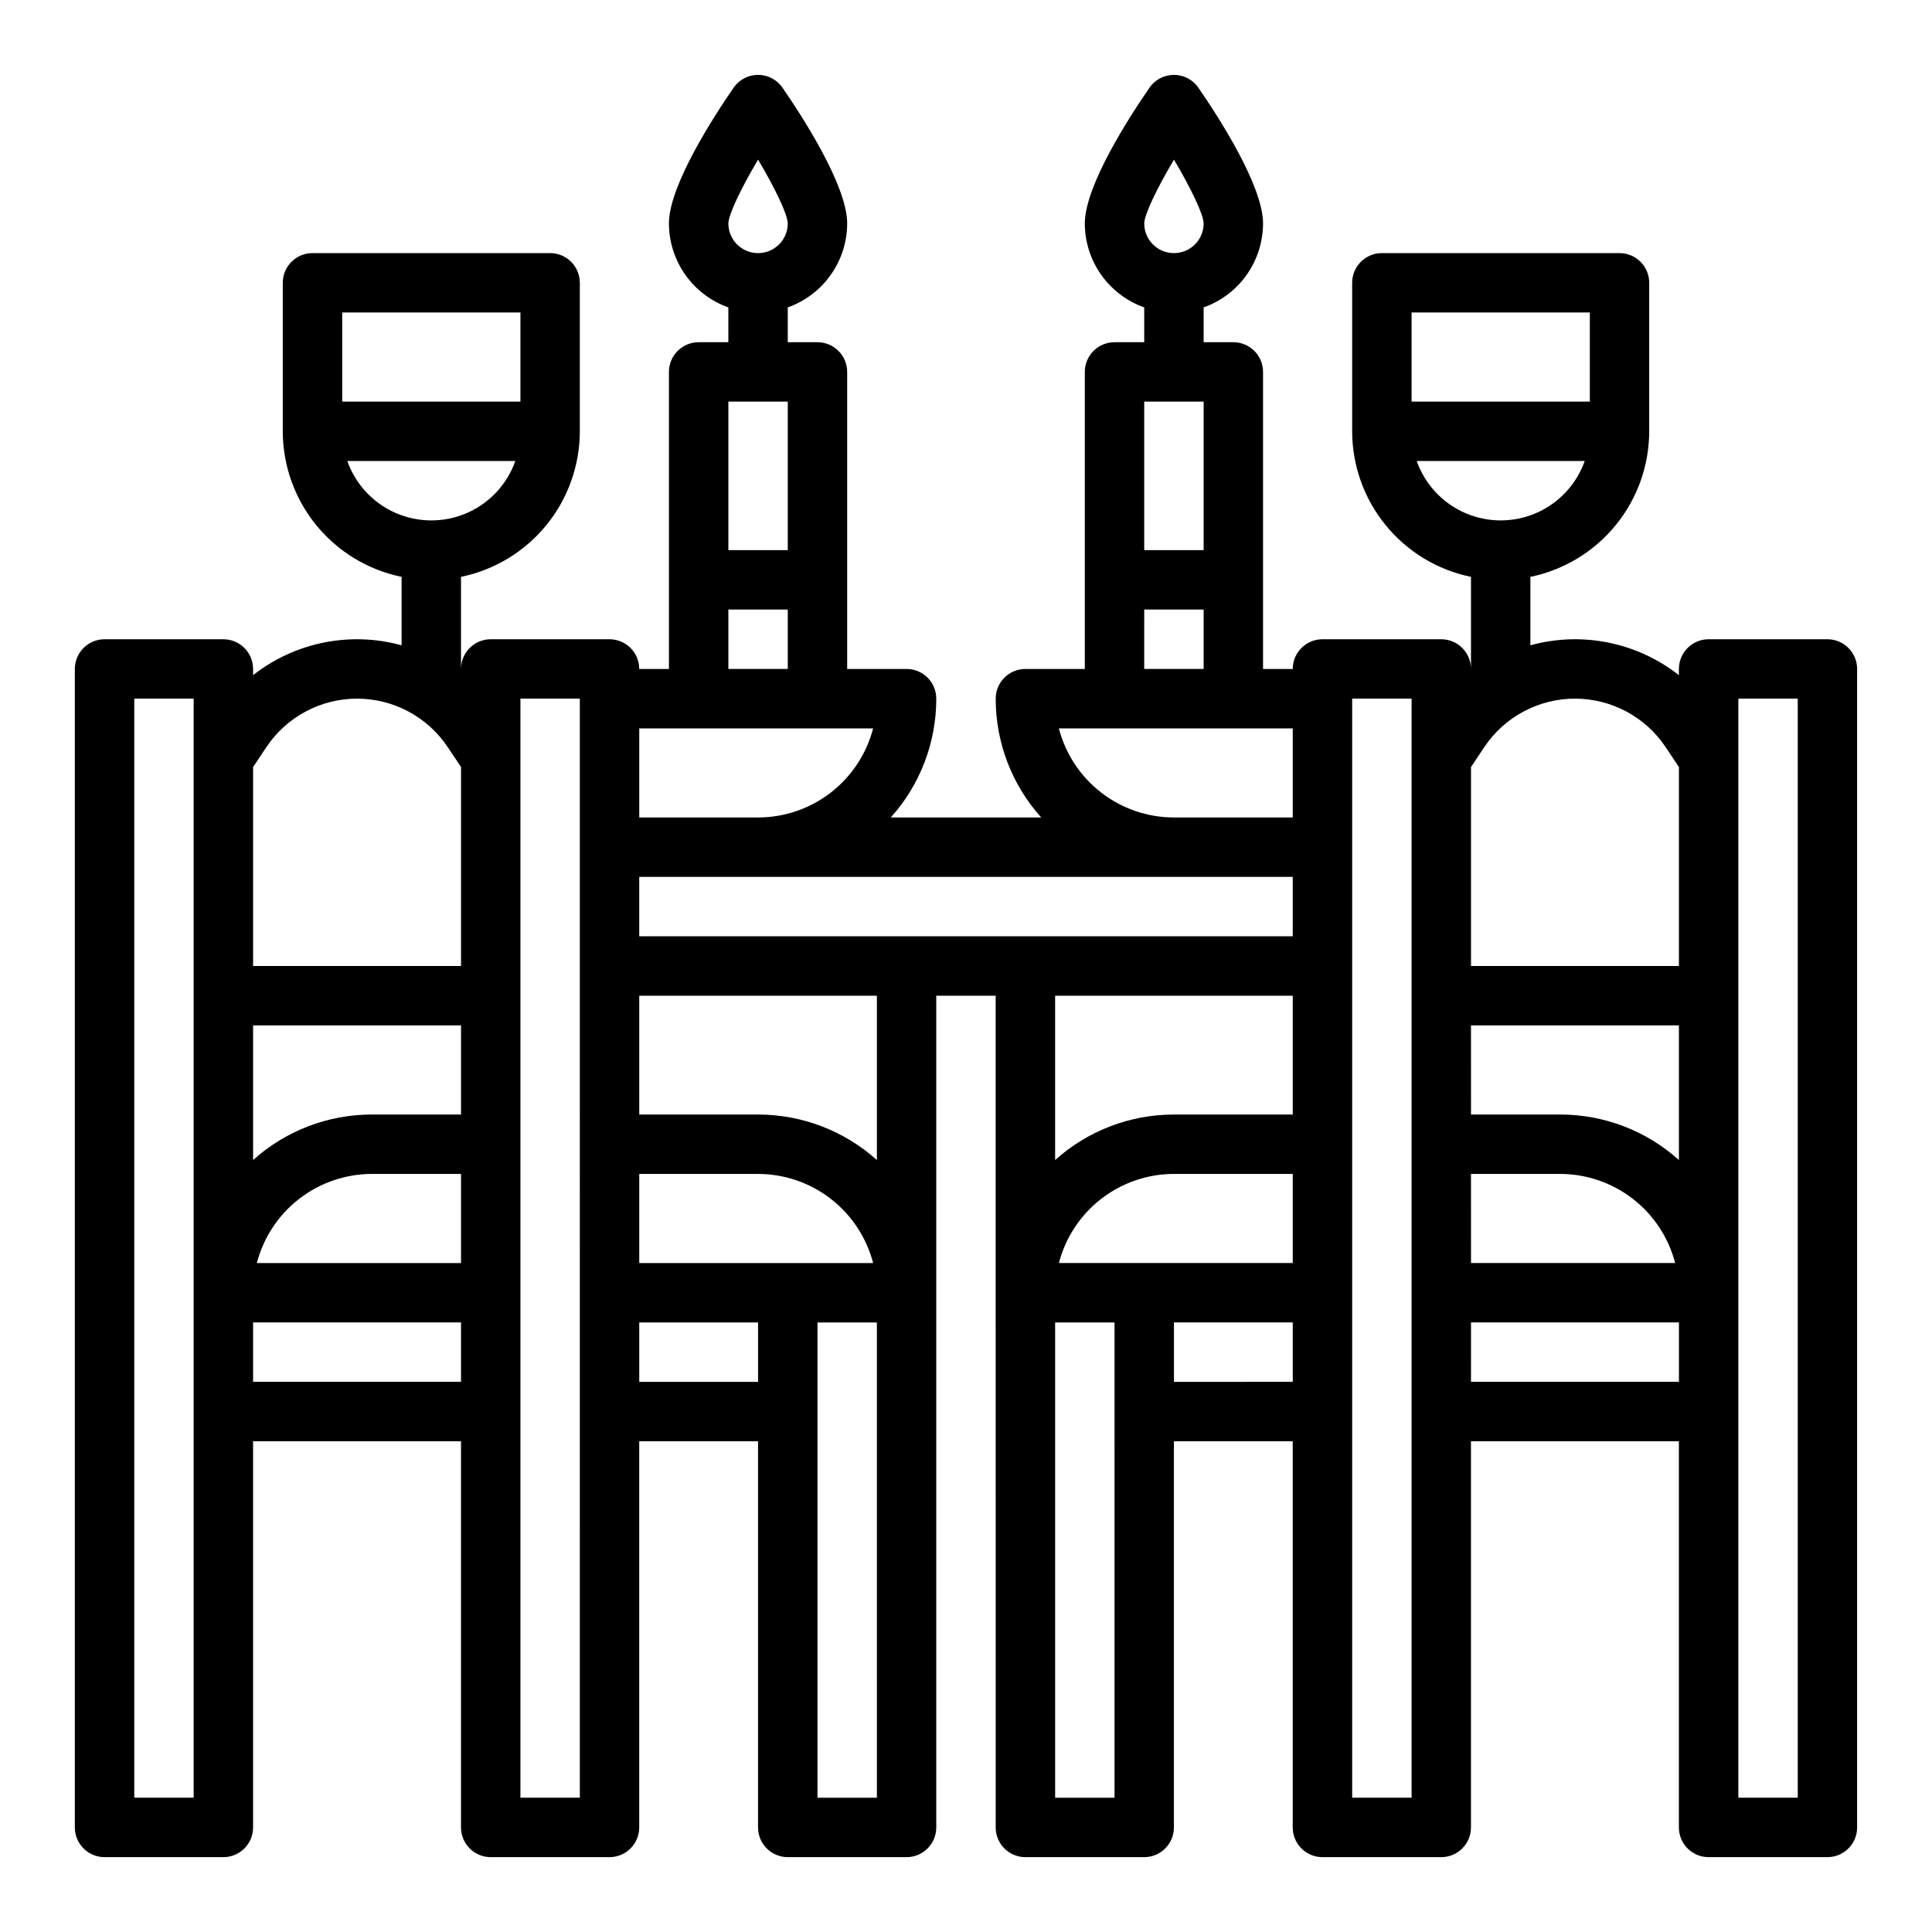
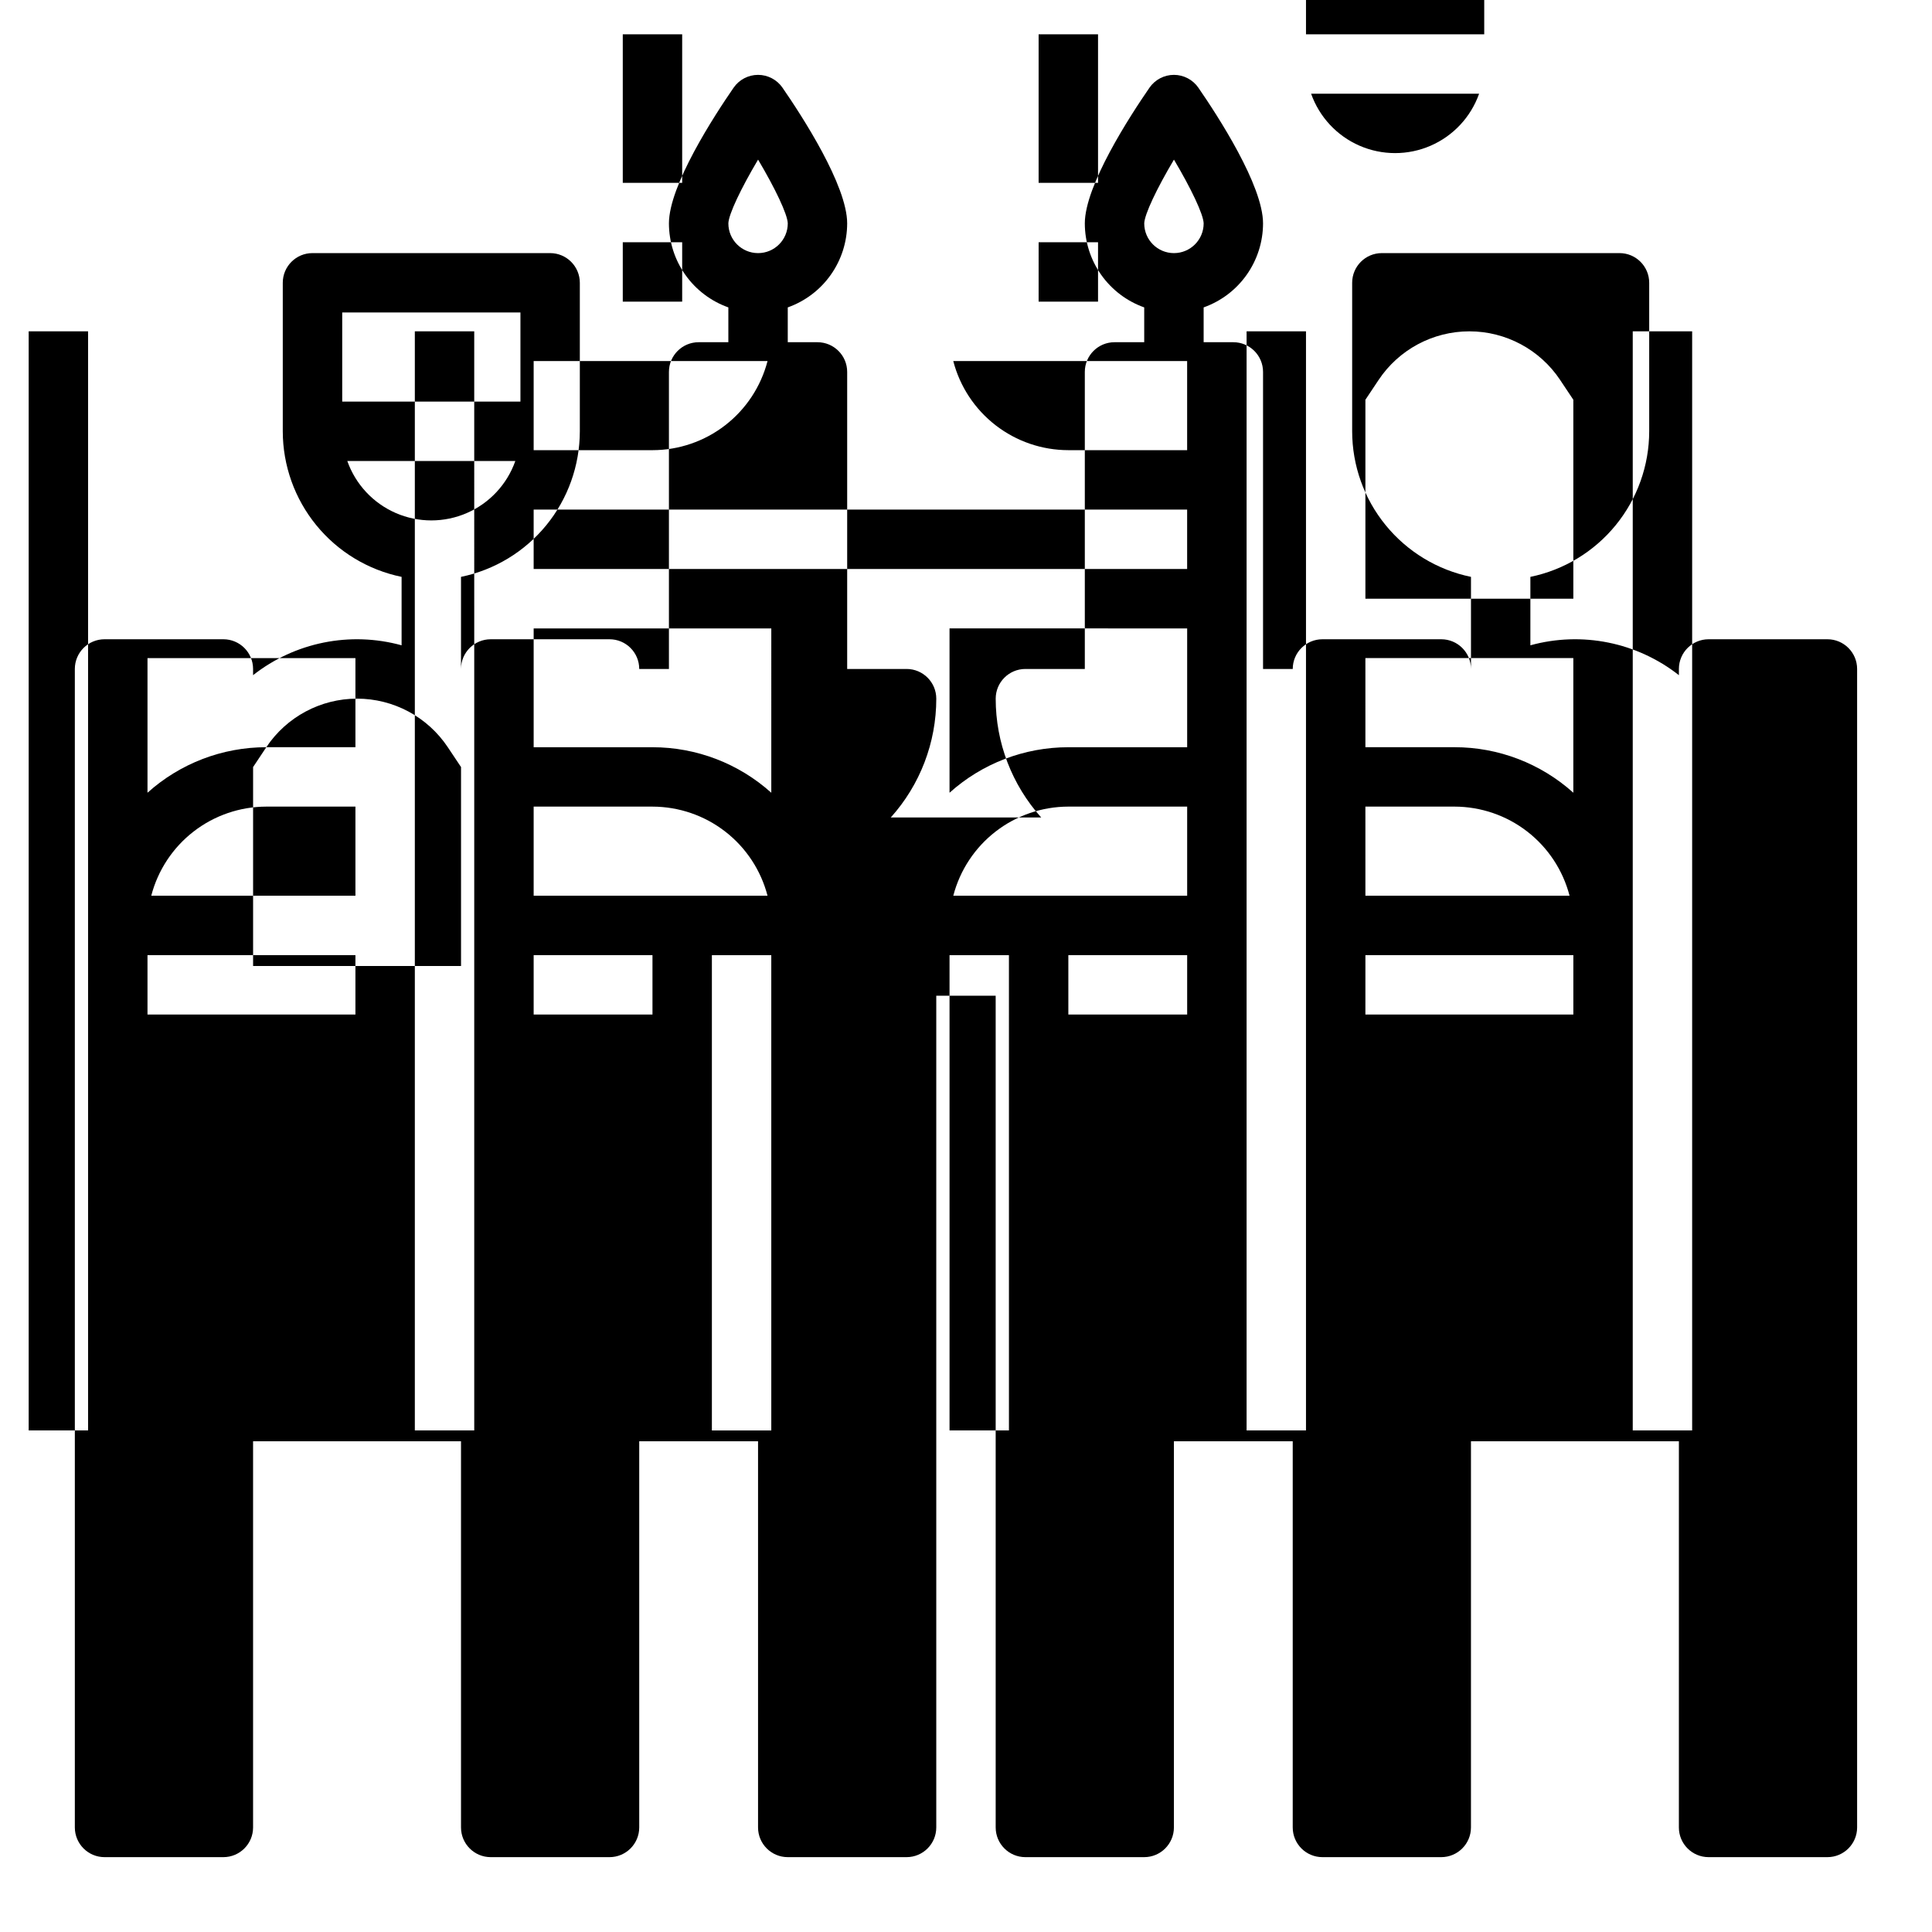
<svg xmlns="http://www.w3.org/2000/svg" fill="#000000" width="800px" height="800px" version="1.1" viewBox="144 144 512 512">
-   <path d="m628.29 313.41h-31.488c-4.348 0-7.875 3.523-7.875 7.871v1.645c-11.121-8.734-25.727-11.672-39.359-7.914v-18.137c8.883-1.828 16.867-6.66 22.602-13.688 5.738-7.023 8.875-15.812 8.887-24.883v-39.359c0-4.348-3.523-7.871-7.871-7.871h-62.977c-4.348 0-7.871 3.523-7.871 7.871v39.359c0.012 9.07 3.148 17.859 8.887 24.883 5.734 7.027 13.715 11.859 22.602 13.688v24.406c0-4.348-3.527-7.871-7.875-7.871h-31.488c-4.344 0-7.871 3.523-7.871 7.871h-7.871v-78.719c0-4.348-3.523-7.871-7.871-7.871h-7.871v-9.227c4.598-1.633 8.582-4.648 11.402-8.637 2.816-3.984 4.332-8.746 4.34-13.625 0-10.062-11.984-28.5-17.141-35.961v-0.004c-1.469-2.125-3.891-3.398-6.477-3.398-2.586 0-5.008 1.273-6.477 3.398-5.152 7.461-17.137 25.898-17.137 35.965 0.004 4.879 1.52 9.641 4.34 13.625 2.82 3.988 6.801 7.004 11.402 8.637v9.227h-7.871c-4.348 0-7.871 3.523-7.871 7.871v78.719h-15.746c-4.348 0-7.871 3.527-7.871 7.871-0.008 11.629 4.289 22.844 12.062 31.488h-39.871c7.773-8.645 12.07-19.859 12.062-31.488 0-4.344-3.523-7.871-7.871-7.871h-15.742v-78.719c0-4.348-3.527-7.871-7.875-7.871h-7.871v-9.227c4.602-1.633 8.586-4.648 11.402-8.637 2.82-3.984 4.336-8.746 4.344-13.625 0-10.062-11.984-28.5-17.141-35.961v-0.004c-1.469-2.125-3.891-3.398-6.477-3.398-2.586 0-5.008 1.273-6.477 3.398-5.152 7.461-17.141 25.898-17.141 35.965 0.008 4.879 1.523 9.641 4.344 13.625 2.816 3.988 6.801 7.004 11.402 8.637v9.227h-7.875c-4.344 0-7.871 3.523-7.871 7.871v78.719h-7.871c0-4.348-3.523-7.871-7.871-7.871h-31.488c-4.348 0-7.871 3.523-7.871 7.871v-24.406c8.883-1.828 16.863-6.66 22.602-13.688 5.734-7.023 8.871-15.812 8.887-24.883v-39.359c-0.004-4.348-3.527-7.871-7.875-7.871h-62.977c-4.348 0-7.871 3.523-7.871 7.871v39.359c0.012 9.07 3.152 17.859 8.887 24.883 5.734 7.027 13.719 11.859 22.602 13.688v18.137c-13.633-3.758-28.238-0.82-39.359 7.914v-1.645c0-4.348-3.523-7.871-7.871-7.871h-31.488c-4.348 0-7.871 3.523-7.875 7.871v307.01c0.004 4.344 3.527 7.871 7.875 7.871h31.488c4.348 0 7.871-3.527 7.871-7.871v-102.34h55.105v102.34c0 4.344 3.523 7.871 7.871 7.871h31.488c4.348 0 7.871-3.527 7.871-7.871v-102.34h31.488v102.34c0 4.344 3.523 7.871 7.871 7.871h31.488c4.348 0 7.871-3.527 7.871-7.871v-220.42h15.742l0.004 220.42c0 4.344 3.523 7.871 7.871 7.871h31.488c4.348 0 7.871-3.527 7.871-7.871v-102.34h31.488v102.34c0 4.344 3.527 7.871 7.871 7.871h31.488c4.348 0 7.875-3.527 7.875-7.871v-102.34h55.105l-0.004 102.34c0 4.344 3.527 7.871 7.875 7.871h31.488c4.344 0 7.871-3.527 7.871-7.871v-307.01c0-4.348-3.527-7.871-7.871-7.871zm-173.18-127.11c4.531 7.633 7.805 14.488 7.871 16.902 0 4.348-3.523 7.875-7.871 7.875-4.348 0-7.875-3.523-7.875-7.871 0.066-2.406 3.34-9.266 7.875-16.906zm-110.21 0c4.527 7.629 7.801 14.488 7.867 16.902 0 4.348-3.523 7.875-7.871 7.875-4.348 0-7.871-3.523-7.871-7.871 0.062-2.406 3.336-9.266 7.871-16.906zm-62.98 40.512v23.617h-47.23v-23.617zm-45.879 39.363h44.523c-2.18 6.176-6.832 11.168-12.84 13.781-6.008 2.613-12.832 2.613-18.84 0-6.008-2.613-10.66-7.606-12.844-13.781zm-21.465 75.844c5.363-8.039 14.387-12.871 24.047-12.871 9.664 0 18.688 4.832 24.047 12.871l3.508 5.258v52.723h-55.105v-52.723zm27.984 97.34c-11.625-0.008-22.844 4.289-31.488 12.062v-35.68h55.105v23.617zm23.617 15.742v23.617h-54.109c1.754-6.754 5.699-12.738 11.215-17.012 5.519-4.273 12.297-6.594 19.277-6.606zm-70.852 165.31h-15.742v-291.27h15.742zm15.746-110.21v-15.746h55.105v15.742zm86.594 110.21h-15.746v-291.27h15.742zm165.31-369.98v39.359h-15.746v-39.359zm-15.742 55.105h15.742v15.742h-15.746zm-22.621 31.488h61.977v23.617l-31.488-0.004c-6.977-0.008-13.758-2.328-19.273-6.602-5.519-4.273-9.465-10.258-11.219-17.012zm61.977 39.359v15.742h-173.18v-15.742zm-133.82-125.95v39.359h-15.742v-39.359zm-15.742 55.105h15.742v15.742h-15.742zm38.363 31.488c-1.754 6.754-5.699 12.738-11.219 17.012-5.516 4.273-12.293 6.594-19.273 6.602h-31.488v-23.613zm-61.98 173.18v-15.746h31.488v15.742zm0-31.488v-23.617h31.488c6.981 0.012 13.758 2.332 19.273 6.606 5.519 4.273 9.465 10.258 11.219 17.012zm62.977 141.7h-15.746v-125.95h15.742zm0-168.99c-8.645-7.773-19.863-12.07-31.488-12.062h-31.488v-31.488h62.977zm110.21-43.551v31.488h-31.488c-11.625-0.008-22.844 4.289-31.488 12.062v-43.551zm-47.23 212.54h-15.746v-125.95h15.742zm-14.75-141.7c1.758-6.754 5.699-12.738 11.219-17.012 5.516-4.273 12.297-6.594 19.273-6.606h31.488v23.617zm30.492 31.488v-15.746h31.488v15.742zm78.719-94.465h55.105v35.68c-8.645-7.773-19.859-12.07-31.488-12.062h-23.613zm0 39.359h23.617c6.981 0.012 13.758 2.332 19.277 6.606 5.516 4.273 9.461 10.258 11.215 17.012h-54.105zm51.598-113.08 3.508 5.258v52.723h-55.102v-52.723l3.504-5.258c5.359-8.039 14.383-12.871 24.047-12.871s18.688 4.832 24.047 12.871zm-20.105-115.21v23.617h-47.234v-23.617zm-45.879 39.359h44.523v0.004c-2.184 6.176-6.836 11.168-12.844 13.781-6.008 2.613-12.832 2.613-18.84 0-6.004-2.613-10.656-7.606-12.84-13.781zm-1.355 354.24h-15.742v-291.27h15.742zm15.742-110.21 0.004-15.746h55.105v15.742zm86.594 110.21h-15.742v-291.27h15.742z" />
+   <path d="m628.29 313.41h-31.488c-4.348 0-7.875 3.523-7.875 7.871v1.645c-11.121-8.734-25.727-11.672-39.359-7.914v-18.137c8.883-1.828 16.867-6.66 22.602-13.688 5.738-7.023 8.875-15.812 8.887-24.883v-39.359c0-4.348-3.523-7.871-7.871-7.871h-62.977c-4.348 0-7.871 3.523-7.871 7.871v39.359c0.012 9.07 3.148 17.859 8.887 24.883 5.734 7.027 13.715 11.859 22.602 13.688v24.406c0-4.348-3.527-7.871-7.875-7.871h-31.488c-4.344 0-7.871 3.523-7.871 7.871h-7.871v-78.719c0-4.348-3.523-7.871-7.871-7.871h-7.871v-9.227c4.598-1.633 8.582-4.648 11.402-8.637 2.816-3.984 4.332-8.746 4.34-13.625 0-10.062-11.984-28.5-17.141-35.961v-0.004c-1.469-2.125-3.891-3.398-6.477-3.398-2.586 0-5.008 1.273-6.477 3.398-5.152 7.461-17.137 25.898-17.137 35.965 0.004 4.879 1.52 9.641 4.34 13.625 2.82 3.988 6.801 7.004 11.402 8.637v9.227h-7.871c-4.348 0-7.871 3.523-7.871 7.871v78.719h-15.746c-4.348 0-7.871 3.527-7.871 7.871-0.008 11.629 4.289 22.844 12.062 31.488h-39.871c7.773-8.645 12.07-19.859 12.062-31.488 0-4.344-3.523-7.871-7.871-7.871h-15.742v-78.719c0-4.348-3.527-7.871-7.875-7.871h-7.871v-9.227c4.602-1.633 8.586-4.648 11.402-8.637 2.82-3.984 4.336-8.746 4.344-13.625 0-10.062-11.984-28.5-17.141-35.961v-0.004c-1.469-2.125-3.891-3.398-6.477-3.398-2.586 0-5.008 1.273-6.477 3.398-5.152 7.461-17.141 25.898-17.141 35.965 0.008 4.879 1.523 9.641 4.344 13.625 2.816 3.988 6.801 7.004 11.402 8.637v9.227h-7.875c-4.344 0-7.871 3.523-7.871 7.871v78.719h-7.871c0-4.348-3.523-7.871-7.871-7.871h-31.488c-4.348 0-7.871 3.523-7.871 7.871v-24.406c8.883-1.828 16.863-6.66 22.602-13.688 5.734-7.023 8.871-15.812 8.887-24.883v-39.359c-0.004-4.348-3.527-7.871-7.875-7.871h-62.977c-4.348 0-7.871 3.523-7.871 7.871v39.359c0.012 9.07 3.152 17.859 8.887 24.883 5.734 7.027 13.719 11.859 22.602 13.688v18.137c-13.633-3.758-28.238-0.82-39.359 7.914v-1.645c0-4.348-3.523-7.871-7.871-7.871h-31.488c-4.348 0-7.871 3.523-7.875 7.871v307.01c0.004 4.344 3.527 7.871 7.875 7.871h31.488c4.348 0 7.871-3.527 7.871-7.871v-102.34h55.105v102.34c0 4.344 3.523 7.871 7.871 7.871h31.488c4.348 0 7.871-3.527 7.871-7.871v-102.34h31.488v102.34c0 4.344 3.523 7.871 7.871 7.871h31.488c4.348 0 7.871-3.527 7.871-7.871v-220.42h15.742l0.004 220.42c0 4.344 3.523 7.871 7.871 7.871h31.488c4.348 0 7.871-3.527 7.871-7.871v-102.34h31.488v102.34c0 4.344 3.527 7.871 7.871 7.871h31.488c4.348 0 7.875-3.527 7.875-7.871v-102.34h55.105l-0.004 102.34c0 4.344 3.527 7.871 7.875 7.871h31.488c4.344 0 7.871-3.527 7.871-7.871v-307.01c0-4.348-3.527-7.871-7.871-7.871zm-173.18-127.11c4.531 7.633 7.805 14.488 7.871 16.902 0 4.348-3.523 7.875-7.871 7.875-4.348 0-7.875-3.523-7.875-7.871 0.066-2.406 3.34-9.266 7.875-16.906zm-110.21 0c4.527 7.629 7.801 14.488 7.867 16.902 0 4.348-3.523 7.875-7.871 7.875-4.348 0-7.871-3.523-7.871-7.871 0.062-2.406 3.336-9.266 7.871-16.906zm-62.98 40.512v23.617h-47.23v-23.617zm-45.879 39.363h44.523c-2.18 6.176-6.832 11.168-12.84 13.781-6.008 2.613-12.832 2.613-18.84 0-6.008-2.613-10.66-7.606-12.844-13.781zm-21.465 75.844c5.363-8.039 14.387-12.871 24.047-12.871 9.664 0 18.688 4.832 24.047 12.871l3.508 5.258v52.723h-55.105v-52.723zc-11.625-0.008-22.844 4.289-31.488 12.062v-35.68h55.105v23.617zm23.617 15.742v23.617h-54.109c1.754-6.754 5.699-12.738 11.215-17.012 5.519-4.273 12.297-6.594 19.277-6.606zm-70.852 165.31h-15.742v-291.27h15.742zm15.746-110.21v-15.746h55.105v15.742zm86.594 110.21h-15.746v-291.27h15.742zm165.31-369.98v39.359h-15.746v-39.359zm-15.742 55.105h15.742v15.742h-15.746zm-22.621 31.488h61.977v23.617l-31.488-0.004c-6.977-0.008-13.758-2.328-19.273-6.602-5.519-4.273-9.465-10.258-11.219-17.012zm61.977 39.359v15.742h-173.18v-15.742zm-133.82-125.95v39.359h-15.742v-39.359zm-15.742 55.105h15.742v15.742h-15.742zm38.363 31.488c-1.754 6.754-5.699 12.738-11.219 17.012-5.516 4.273-12.293 6.594-19.273 6.602h-31.488v-23.613zm-61.98 173.18v-15.746h31.488v15.742zm0-31.488v-23.617h31.488c6.981 0.012 13.758 2.332 19.273 6.606 5.519 4.273 9.465 10.258 11.219 17.012zm62.977 141.7h-15.746v-125.95h15.742zm0-168.99c-8.645-7.773-19.863-12.07-31.488-12.062h-31.488v-31.488h62.977zm110.21-43.551v31.488h-31.488c-11.625-0.008-22.844 4.289-31.488 12.062v-43.551zm-47.23 212.54h-15.746v-125.95h15.742zm-14.75-141.7c1.758-6.754 5.699-12.738 11.219-17.012 5.516-4.273 12.297-6.594 19.273-6.606h31.488v23.617zm30.492 31.488v-15.746h31.488v15.742zm78.719-94.465h55.105v35.68c-8.645-7.773-19.859-12.07-31.488-12.062h-23.613zm0 39.359h23.617c6.981 0.012 13.758 2.332 19.277 6.606 5.516 4.273 9.461 10.258 11.215 17.012h-54.105zm51.598-113.08 3.508 5.258v52.723h-55.102v-52.723l3.504-5.258c5.359-8.039 14.383-12.871 24.047-12.871s18.688 4.832 24.047 12.871zm-20.105-115.21v23.617h-47.234v-23.617zm-45.879 39.359h44.523v0.004c-2.184 6.176-6.836 11.168-12.844 13.781-6.008 2.613-12.832 2.613-18.84 0-6.004-2.613-10.656-7.606-12.84-13.781zm-1.355 354.24h-15.742v-291.27h15.742zm15.742-110.21 0.004-15.746h55.105v15.742zm86.594 110.21h-15.742v-291.27h15.742z" />
</svg>